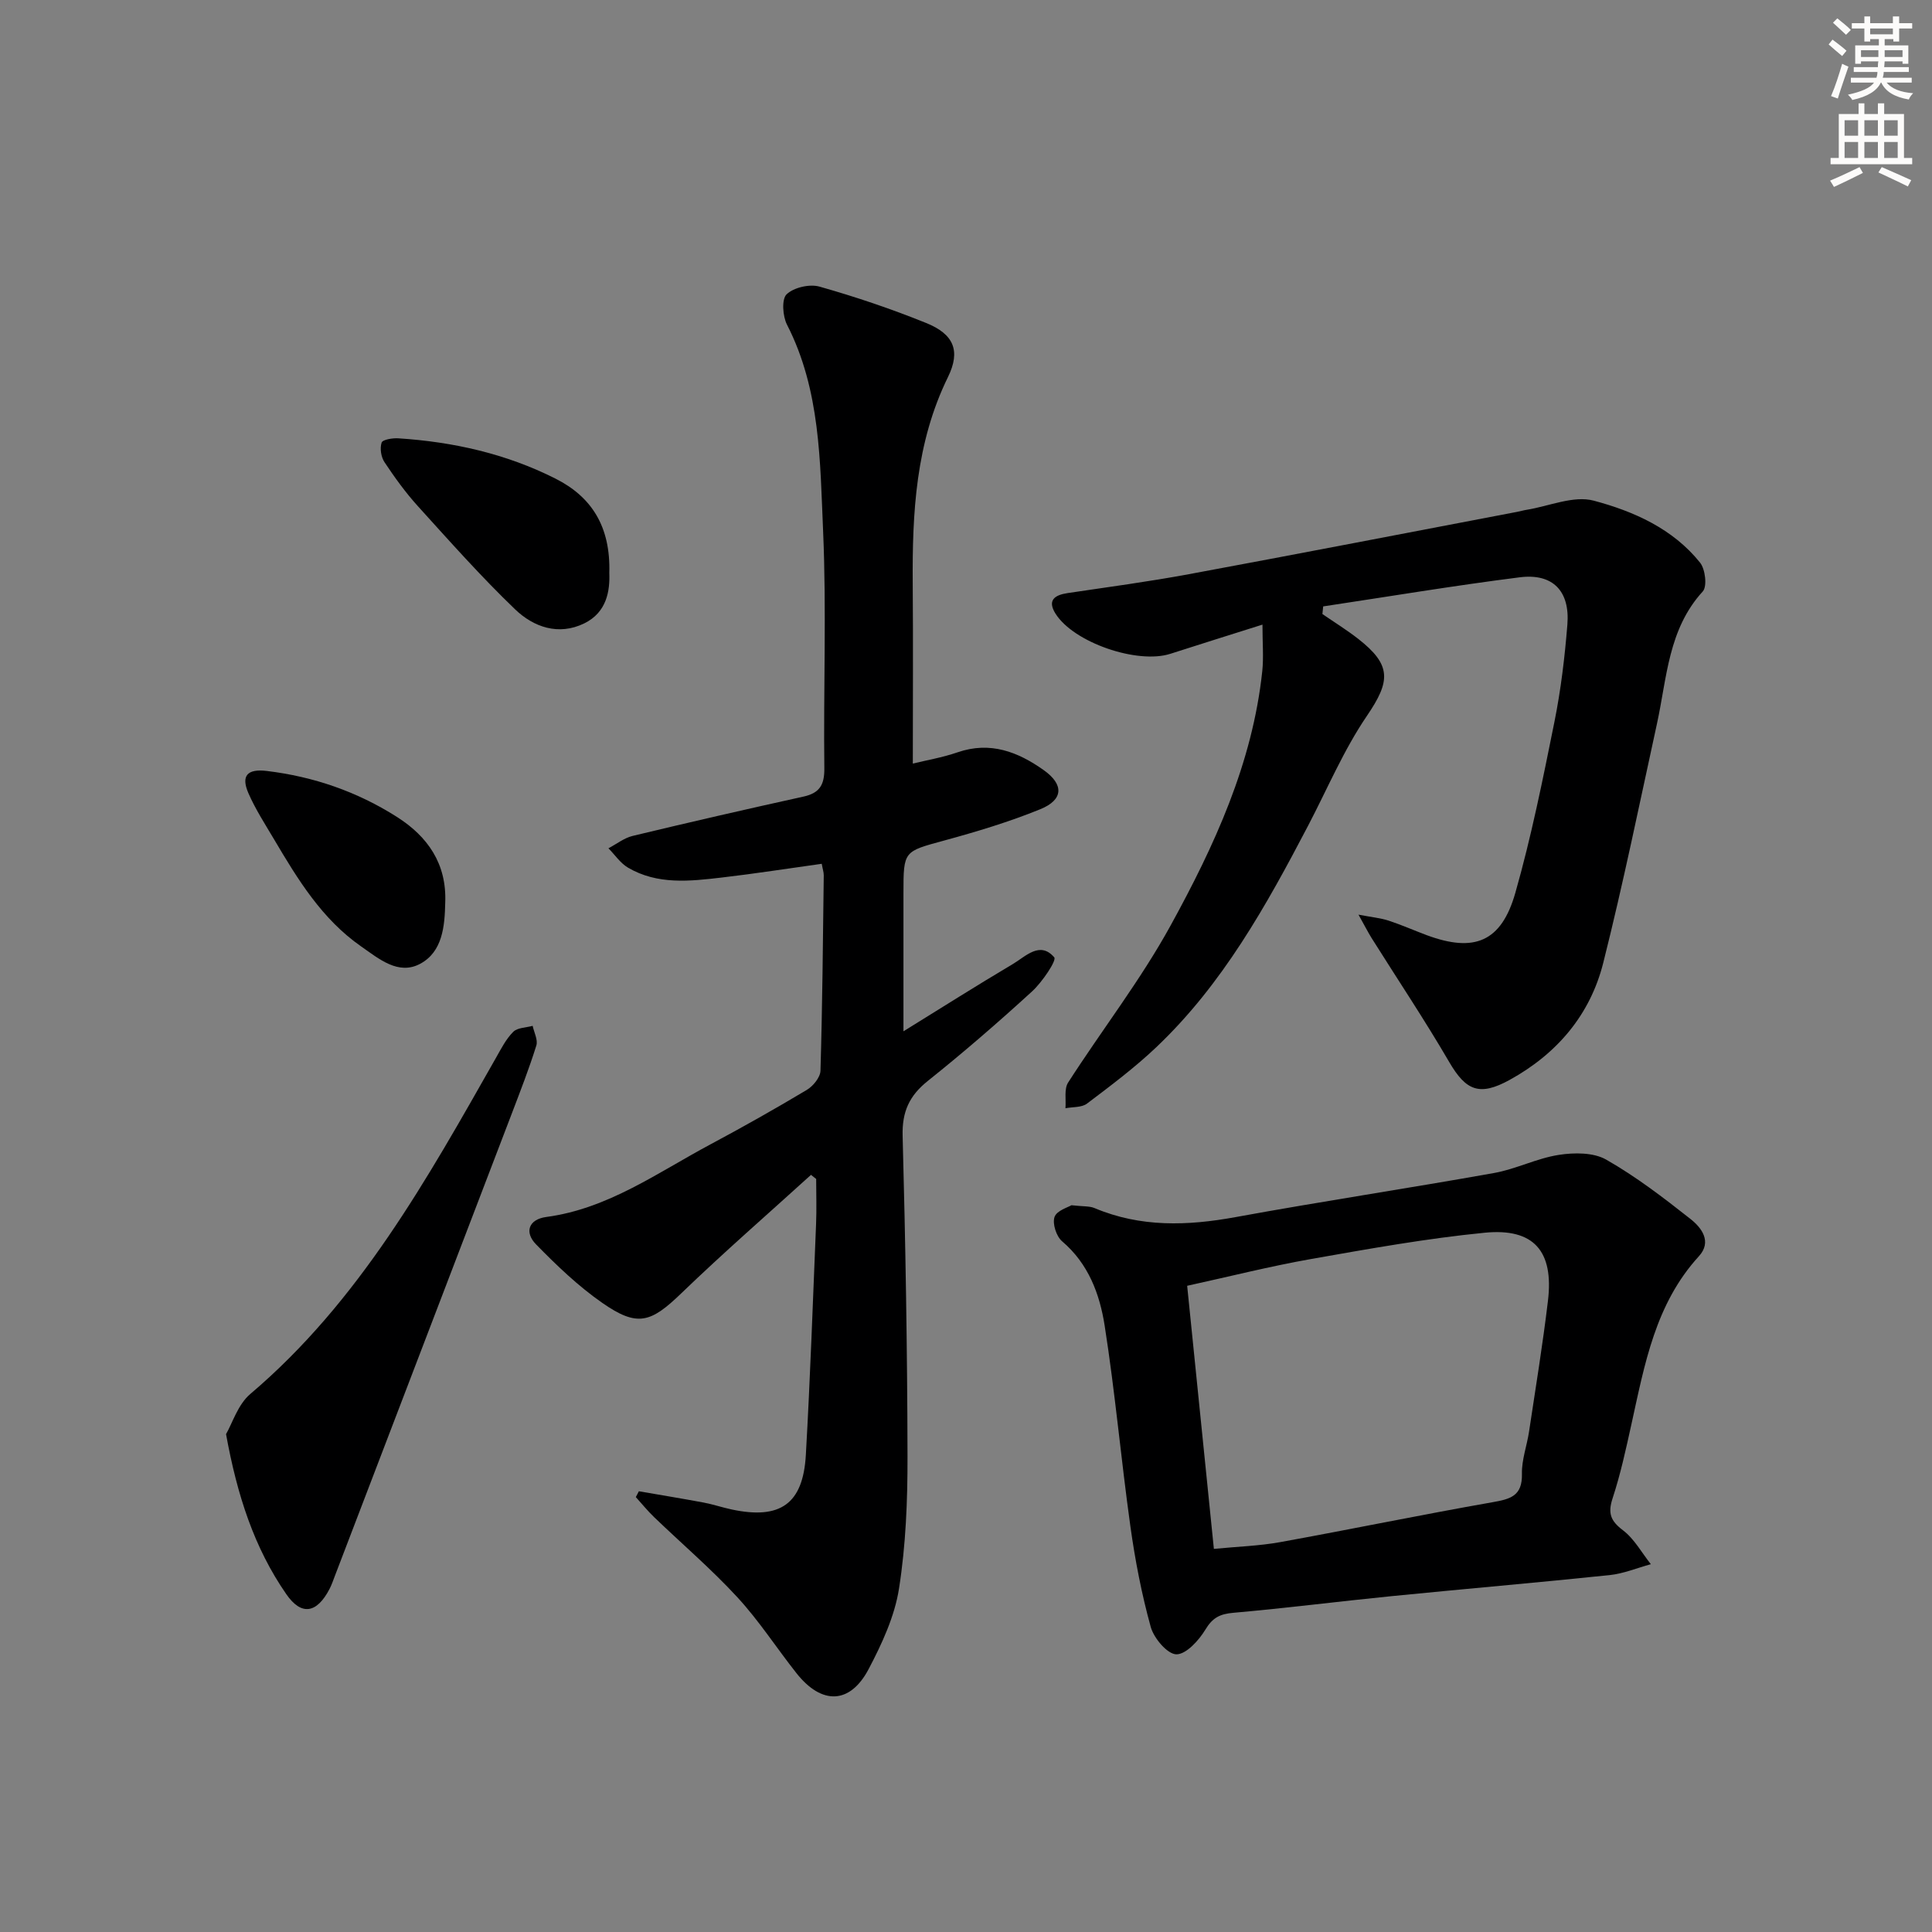
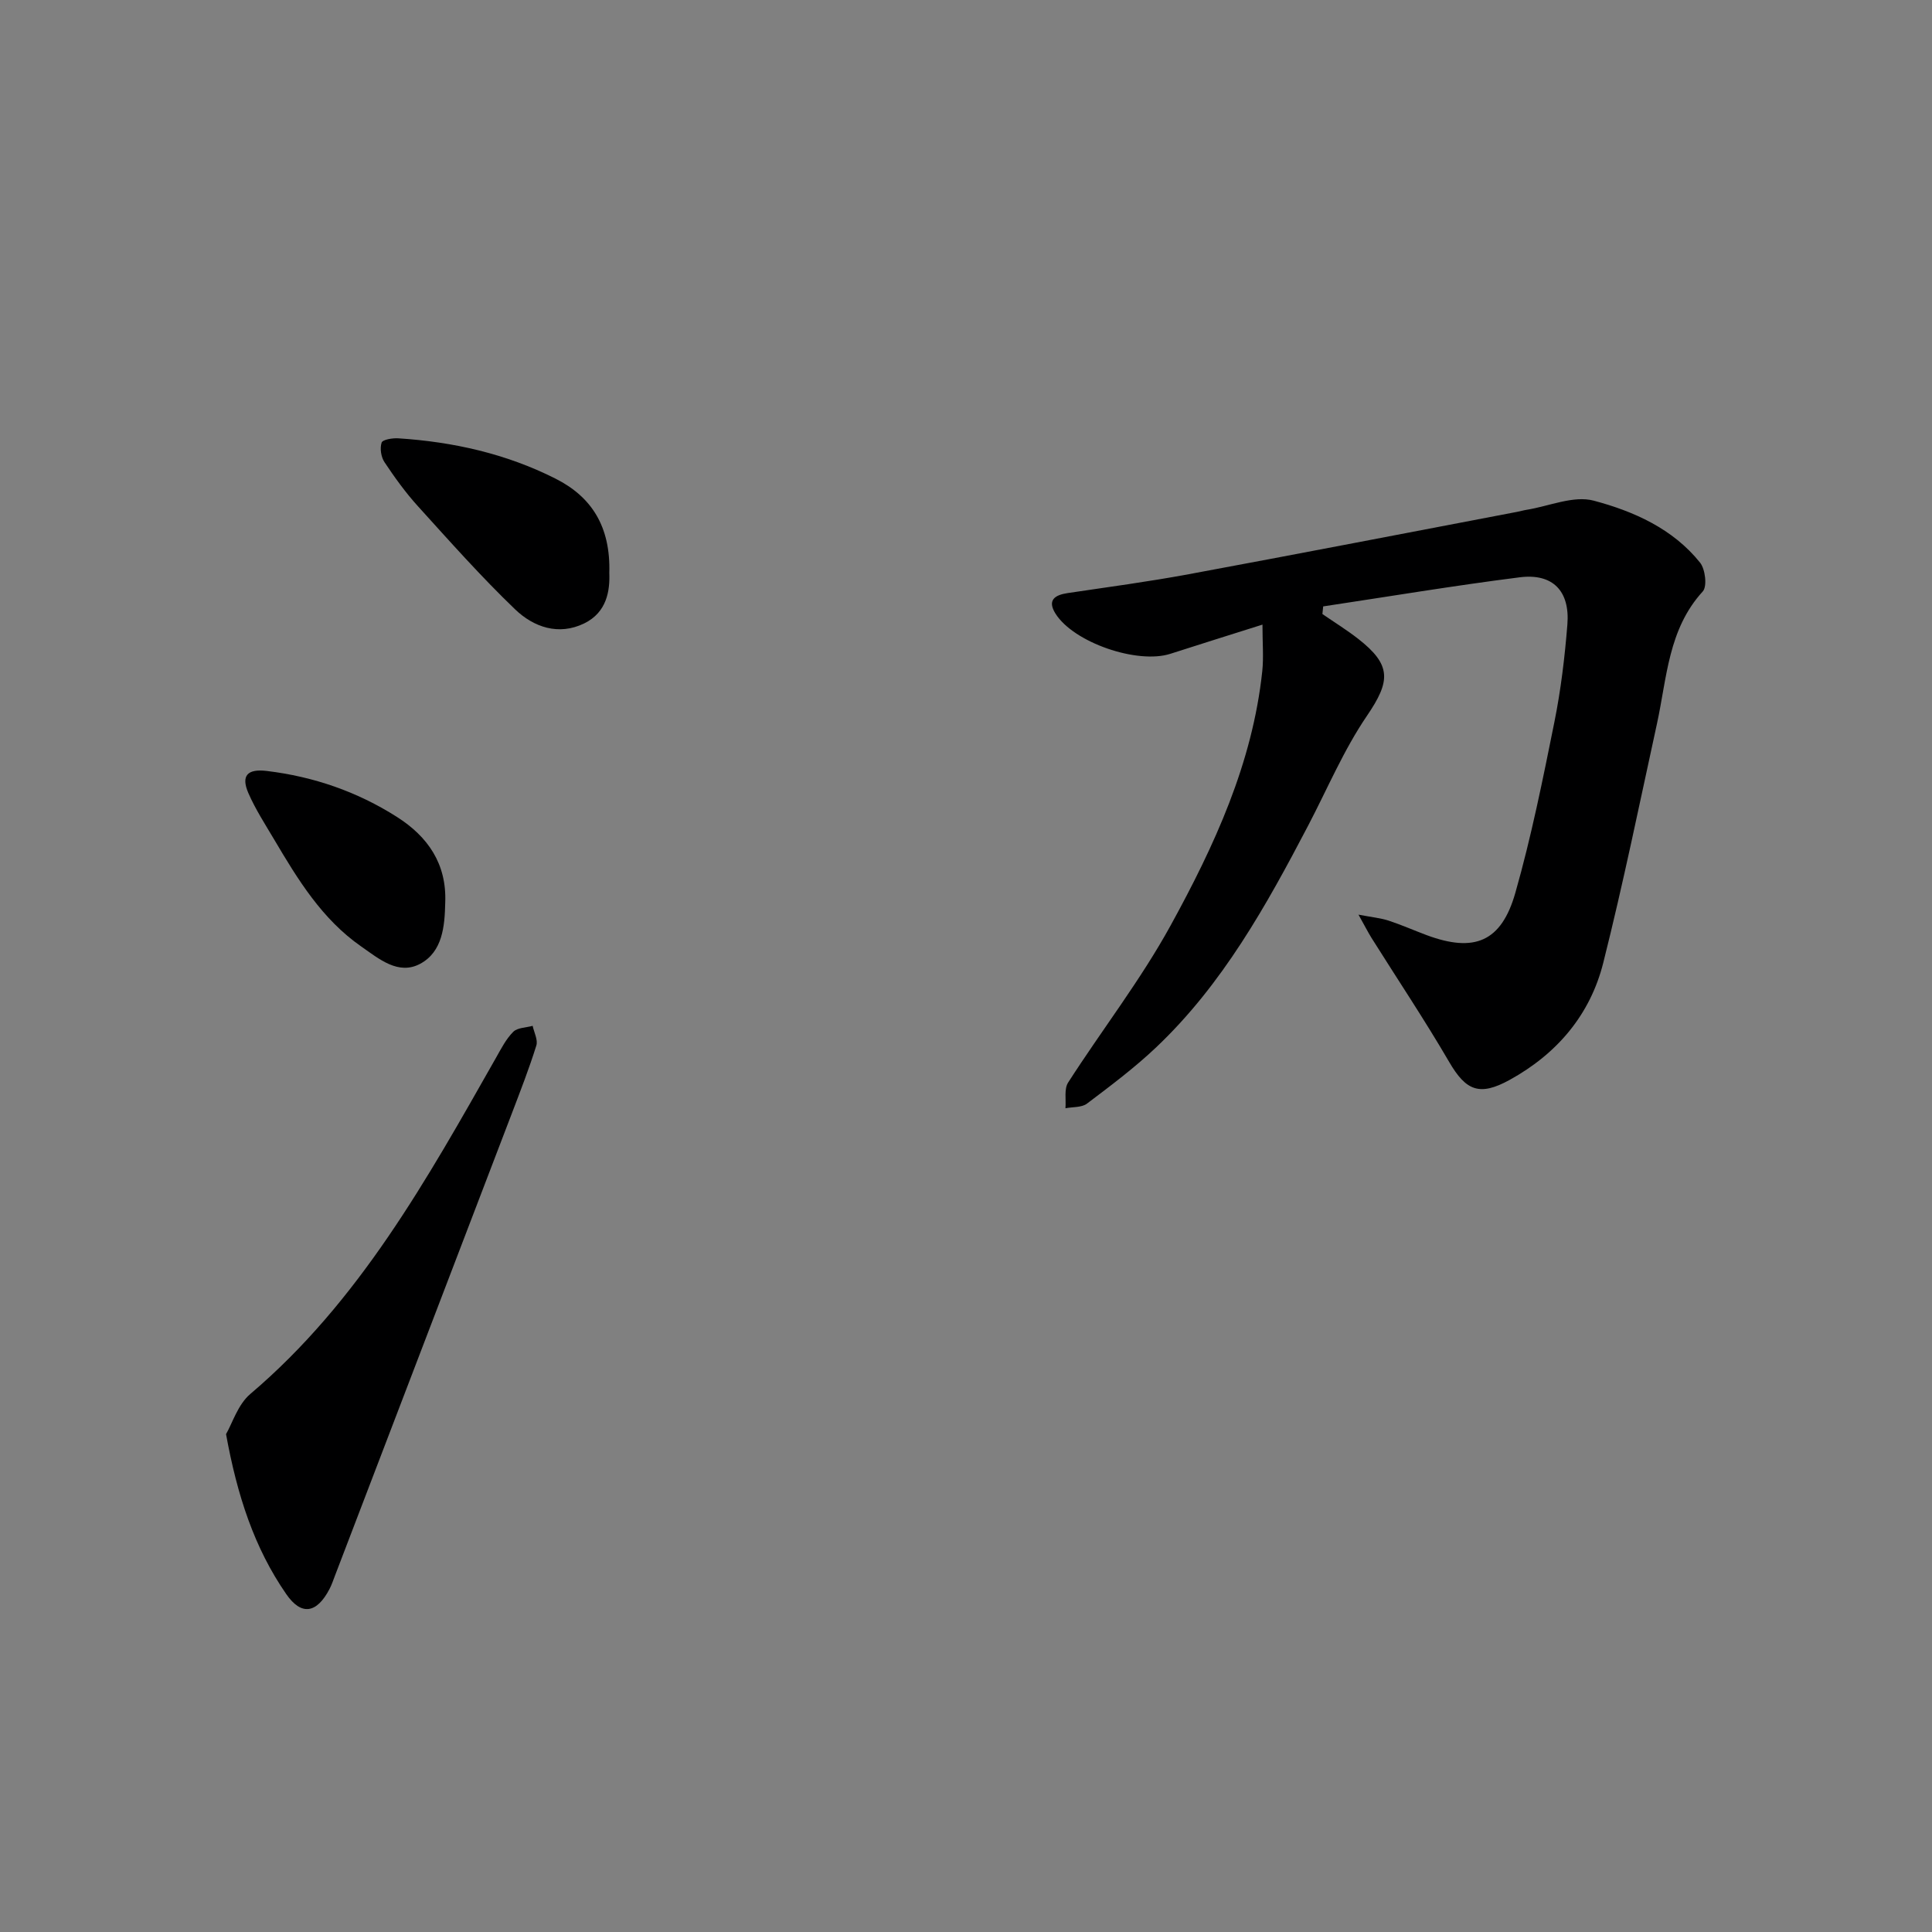
<svg xmlns="http://www.w3.org/2000/svg" enable-background="new 0 0 400 400" viewBox="0 0 400 400">
  <rect x="0" y="0" width="400" height="400" fill="#808080" stroke="none" />
  <g fill="#000001">
-     <path d="m167.91 243.24c-8.96 8.14-18.11 16.09-26.82 24.49-6.36 6.14-9.1 7.1-16.42 2-4.97-3.46-9.44-7.75-13.69-12.1-2.42-2.47-1.59-5.17 2.13-5.67 12.8-1.71 23.02-9.18 33.96-15.02 6.74-3.6 13.4-7.36 19.96-11.28 1.31-.78 2.8-2.6 2.84-3.97.4-13.47.51-26.96.68-40.44.01-.64-.22-1.29-.42-2.41-6.94.96-13.78 2.04-20.66 2.84-6.62.77-13.34 1.55-19.46-2.05-1.58-.93-2.7-2.65-4.04-4 1.66-.87 3.23-2.13 5-2.56 11.76-2.83 23.56-5.54 35.37-8.14 3.36-.74 4.37-2.43 4.33-5.88-.2-16.33.46-32.68-.25-48.98-.64-14.51-.54-29.31-7.48-42.85-.9-1.76-1.14-5.28-.08-6.29 1.5-1.42 4.76-2.17 6.81-1.59 7.48 2.12 14.89 4.62 22.1 7.54 5.68 2.3 7.17 5.72 4.5 11.18-6.68 13.62-7.41 28.1-7.3 42.81.1 12.29.02 24.58.02 37.22 2.72-.67 6.1-1.24 9.29-2.34 6.73-2.31 12.45-.1 17.79 3.68 4.23 2.99 4.13 6.15-.69 8.11-6.43 2.62-13.14 4.64-19.85 6.47-8.42 2.3-8.48 2.1-8.48 10.89v28.62c8.01-4.95 15.26-9.55 22.64-13.92 2.66-1.58 5.63-4.84 8.58-1.39.54.63-2.49 5.12-4.58 7.04-7 6.4-14.18 12.62-21.59 18.54-3.85 3.07-5.36 6.4-5.22 11.39.59 22.13.97 44.27 1.01 66.4.02 9.12-.35 18.33-1.76 27.32-.9 5.75-3.53 11.42-6.28 16.65-3.85 7.32-9.71 7.47-14.93.89-4.13-5.22-7.76-10.87-12.26-15.75-5.39-5.85-11.48-11.05-17.23-16.58-1.35-1.3-2.53-2.76-3.79-4.15.21-.4.42-.81.63-1.21 4.48.77 8.96 1.51 13.42 2.34 1.96.37 3.86 1.02 5.8 1.43 10.04 2.14 14.77-1.13 15.35-11.27.91-15.93 1.46-31.89 2.12-47.84.13-3.1.02-6.21.02-9.32-.34-.27-.71-.56-1.07-.85z" />
    <path d="m281.26 189.37c2.83.54 4.59.7 6.22 1.23 2.68.88 5.27 2.03 7.92 3.02 9.83 3.64 15.43 1.41 18.33-8.75 3.31-11.62 5.7-23.52 8.09-35.38 1.34-6.65 2.15-13.44 2.69-20.2.55-6.92-3.02-10.62-9.83-9.77-13.61 1.72-27.16 3.99-40.73 6.03-.05.53-.1 1.05-.16 1.58 2.47 1.7 5.03 3.28 7.39 5.12 6.99 5.45 6.71 8.78 1.84 15.94-4.82 7.07-8.2 15.13-12.19 22.76-8.66 16.55-17.72 32.87-31.46 45.89-4.45 4.22-9.41 7.94-14.32 11.65-1.1.83-2.95.67-4.46.96.15-1.8-.31-3.99.56-5.33 7-10.9 15.02-21.22 21.23-32.54 9.03-16.45 16.94-33.56 18.96-52.63.3-2.86.04-5.79.04-9.63-7.12 2.25-13.1 4.12-19.06 6.04-6.83 2.2-20.04-2.32-23.8-8.33-1.72-2.75-.18-3.84 2.53-4.24 8.37-1.24 16.77-2.37 25.09-3.91 22.68-4.2 45.32-8.59 67.98-12.91.65-.12 1.29-.32 1.95-.42 4.65-.75 9.71-3 13.87-1.9 8.29 2.2 16.42 5.81 22.05 12.85 1.08 1.36 1.49 4.92.55 5.95-7.17 7.84-7.41 17.88-9.48 27.37-3.61 16.53-6.99 33.11-11.12 49.51-2.71 10.78-9.58 18.86-19.4 24.26-6.21 3.41-9.02 2.25-12.49-3.7-5.09-8.73-10.71-17.14-16.09-25.7-.76-1.23-1.41-2.52-2.7-4.82z" />
-     <path d="m221.83 249.53c2.48.28 3.75.15 4.78.59 9.55 4.02 19.26 3.69 29.25 1.86 17.78-3.25 35.67-5.94 53.46-9.12 4.54-.81 8.84-3.04 13.39-3.75 3.19-.5 7.18-.53 9.82.97 6.17 3.51 11.88 7.89 17.47 12.3 2.27 1.79 4.51 4.68 1.73 7.72-9.02 9.86-11.22 22.37-13.95 34.72-1.14 5.17-2.26 10.37-3.91 15.39-1.01 3.08-.43 4.67 2.15 6.62 2.35 1.78 3.88 4.64 5.77 7.02-2.85.78-5.66 1.96-8.55 2.26-15.04 1.57-30.12 2.86-45.17 4.36-10.91 1.09-21.78 2.48-32.7 3.44-2.77.24-4.31.99-5.8 3.47-1.35 2.24-3.99 5.15-6.02 5.13-1.85-.03-4.65-3.32-5.3-5.66-1.89-6.82-3.24-13.84-4.22-20.87-1.93-13.82-3.16-27.74-5.32-41.51-1.02-6.53-3.35-12.83-8.81-17.47-1.19-1.01-2.05-3.65-1.57-5.04.46-1.34 2.84-2.01 3.5-2.43zm29.49 71.15c4.9-.48 9.38-.61 13.74-1.4 14.67-2.66 29.26-5.68 43.94-8.26 3.71-.65 6.2-1.29 6.1-5.86-.07-2.92 1.04-5.85 1.48-8.8 1.36-9.02 2.83-18.02 3.91-27.07 1.22-10.23-2.9-15.06-13.08-14.07-12.02 1.18-23.97 3.33-35.88 5.43-8.56 1.51-17.01 3.65-25.74 5.56 1.88 18.44 3.67 36.08 5.53 54.47z" />
    <path d="m46.8 296.92c1.3-2.24 2.44-6.11 5.01-8.3 22.58-19.16 36.61-44.48 50.9-69.65 1.06-1.87 2.07-3.87 3.56-5.35.88-.87 2.64-.85 4.01-1.23.29 1.37 1.13 2.91.76 4.08-1.48 4.74-3.29 9.38-5.06 14.03-12.2 31.92-24.41 63.82-36.63 95.73-.36.93-.67 1.88-1.13 2.76-2.62 5.02-5.8 5.62-8.95 1.06-6.63-9.57-10.17-20.45-12.47-33.13z" />
    <path d="m126.15 118.65c.14 3.6-.48 8.12-5.2 10.42-5.32 2.59-10.48.75-14.28-2.89-7.06-6.77-13.57-14.12-20.15-21.38-2.56-2.82-4.81-5.95-6.92-9.12-.71-1.07-.98-2.86-.59-4.04.21-.63 2.27-.97 3.46-.89 11.36.73 22.33 3.19 32.53 8.34 7.45 3.75 11.44 9.89 11.15 19.56z" />
    <path d="m92.18 186.85c-.1 4.91-.55 10.2-5.18 12.69-4.52 2.43-8.53-1.02-12.2-3.57-8.14-5.66-13.15-13.9-18.06-22.2-1.86-3.14-3.86-6.23-5.31-9.55-1.59-3.65-.19-5.09 3.82-4.6 9.68 1.17 18.7 4.28 26.92 9.51 6.42 4.08 10.33 9.73 10.01 17.72z" />
  </g>
-   <path d="m378.6 9.2.8-1c.9.7 1.9 1.4 2.9 2.3l-.9 1.1c-1.1-.9-2-1.7-2.8-2.4zm.5 10.7c.9-2.1 1.6-4.3 2.3-6.7.4.2.8.4 1.3.6-.7 2.1-1.5 4.3-2.2 6.6zm.4-15.2.9-.9c1 .8 2 1.6 2.8 2.4l-1 1c-1-.9-1.9-1.8-2.7-2.5zm12.5-1.3h1.2v1.4h2.7v1.1h-2.7v2.7h-1.2v-.5h-1.8v1.3h4.9v3.8h-1.2v-.5h-3.7c0 .4-.1.9-.1 1.2h5.1v1h-5.2c0 .5-.1.9-.2 1.2h6v1h-5.2c1.1 1.3 2.9 2 5.5 2.2-.4.4-.7.8-.9 1.3-2.9-.5-4.8-1.6-5.7-3.5h-.1c-.8 1.7-2.7 2.9-5.9 3.6-.2-.4-.6-.8-.9-1.1 2.8-.6 4.6-1.4 5.4-2.5h-4.8v-1h5.3c.1-.3.2-.7.2-1.2h-4.9v-1h5c0-.4 0-.8.1-1.2h-3.6v.5h-1.2v-3.8h4.9v-1.3h-1.8v.5h-1.2v-2.7h-2.6v-1.1h2.6v-1.4h1.2v1.4h4.7v-1.4zm-6.7 8.4h3.6c0-.4 0-.9 0-1.4h-3.6zm1.9-4.7h4.7v-1.2h-4.7zm6.7 3.3h-3.7v1.4h3.7z" fill="#fcfbfa" />
-   <path d="m384.7 21.4h1.3v2.2h2.8v-2.2h1.3v2.2h4.1v9.1h1.7v1.3h-16.9v-1.3h1.7v-9.1h4.1v-2.2zm.3 13.2.7 1.2c-1.8.9-3.8 1.9-6 2.9-.2-.4-.5-.8-.8-1.3 2.4-1 4.4-2 6.1-2.8zm-3.1-6.5h2.8v-3.2h-2.8zm0 4.6h2.8v-3.3h-2.8zm4.1-4.6h2.8v-3.2h-2.8zm0 4.6h2.8v-3.3h-2.8zm3.6 1.9c2.1.9 4.1 1.8 6.1 2.7l-.7 1.3c-2.2-1.1-4.2-2-6.1-2.9zm3.3-9.7h-2.8v3.2h2.8zm-2.8 7.8h2.8v-3.3h-2.8z" fill="#fcfbfa" />
</svg>